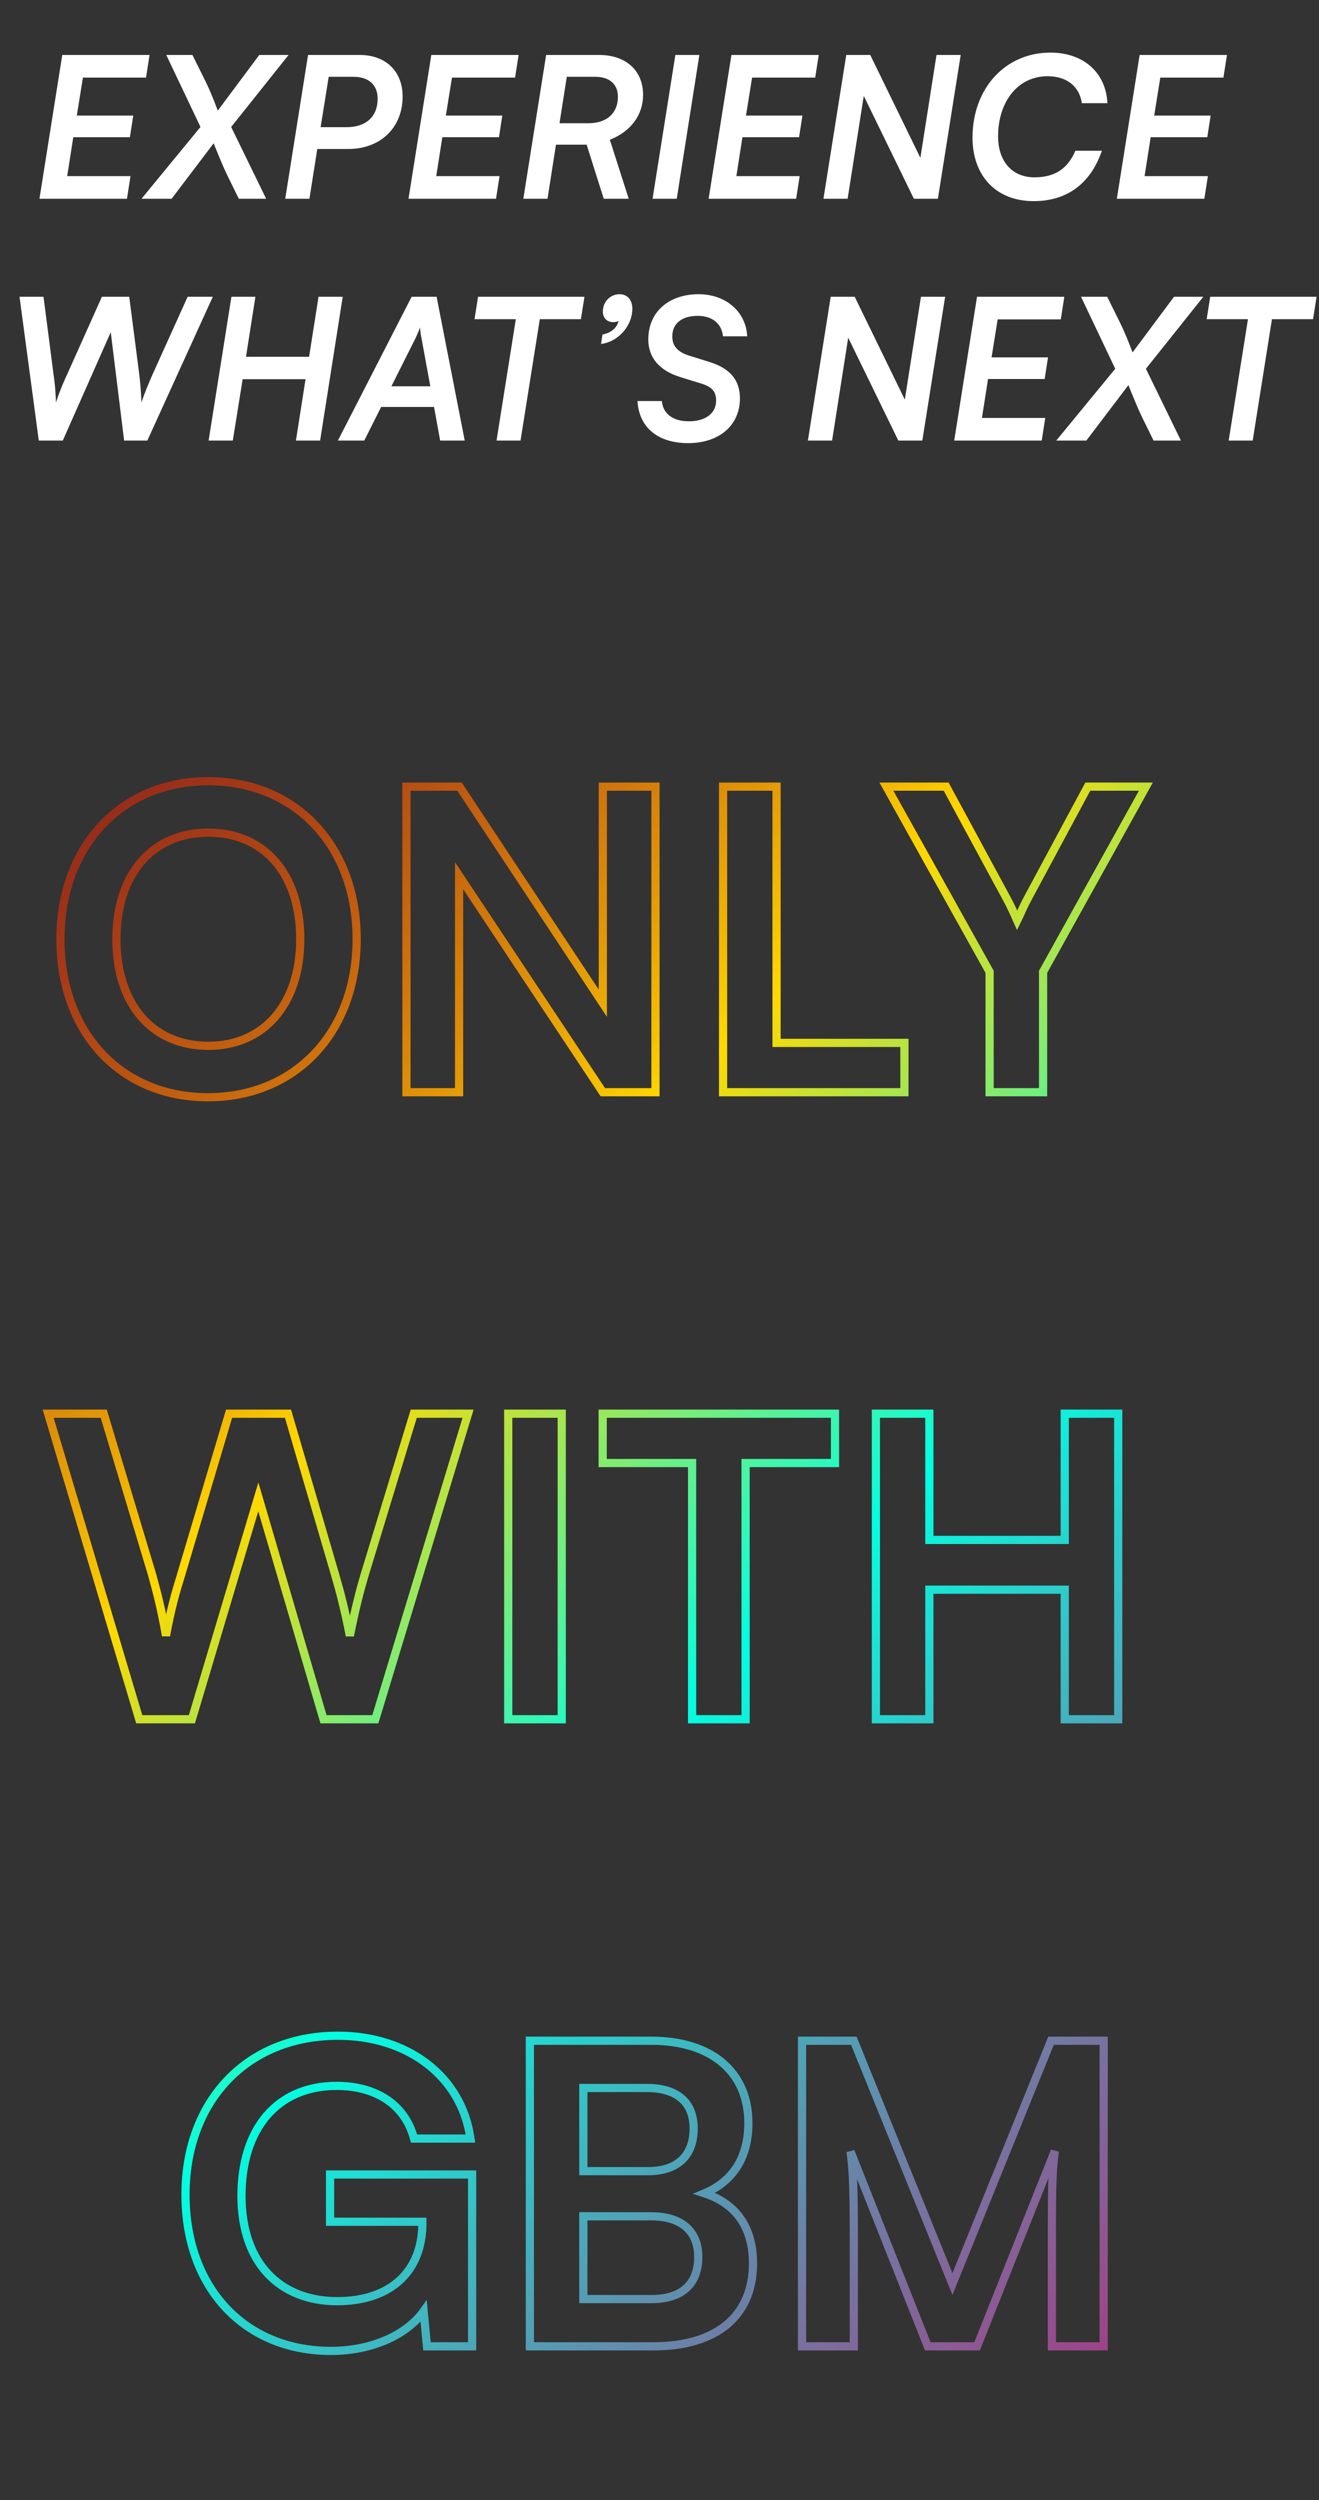
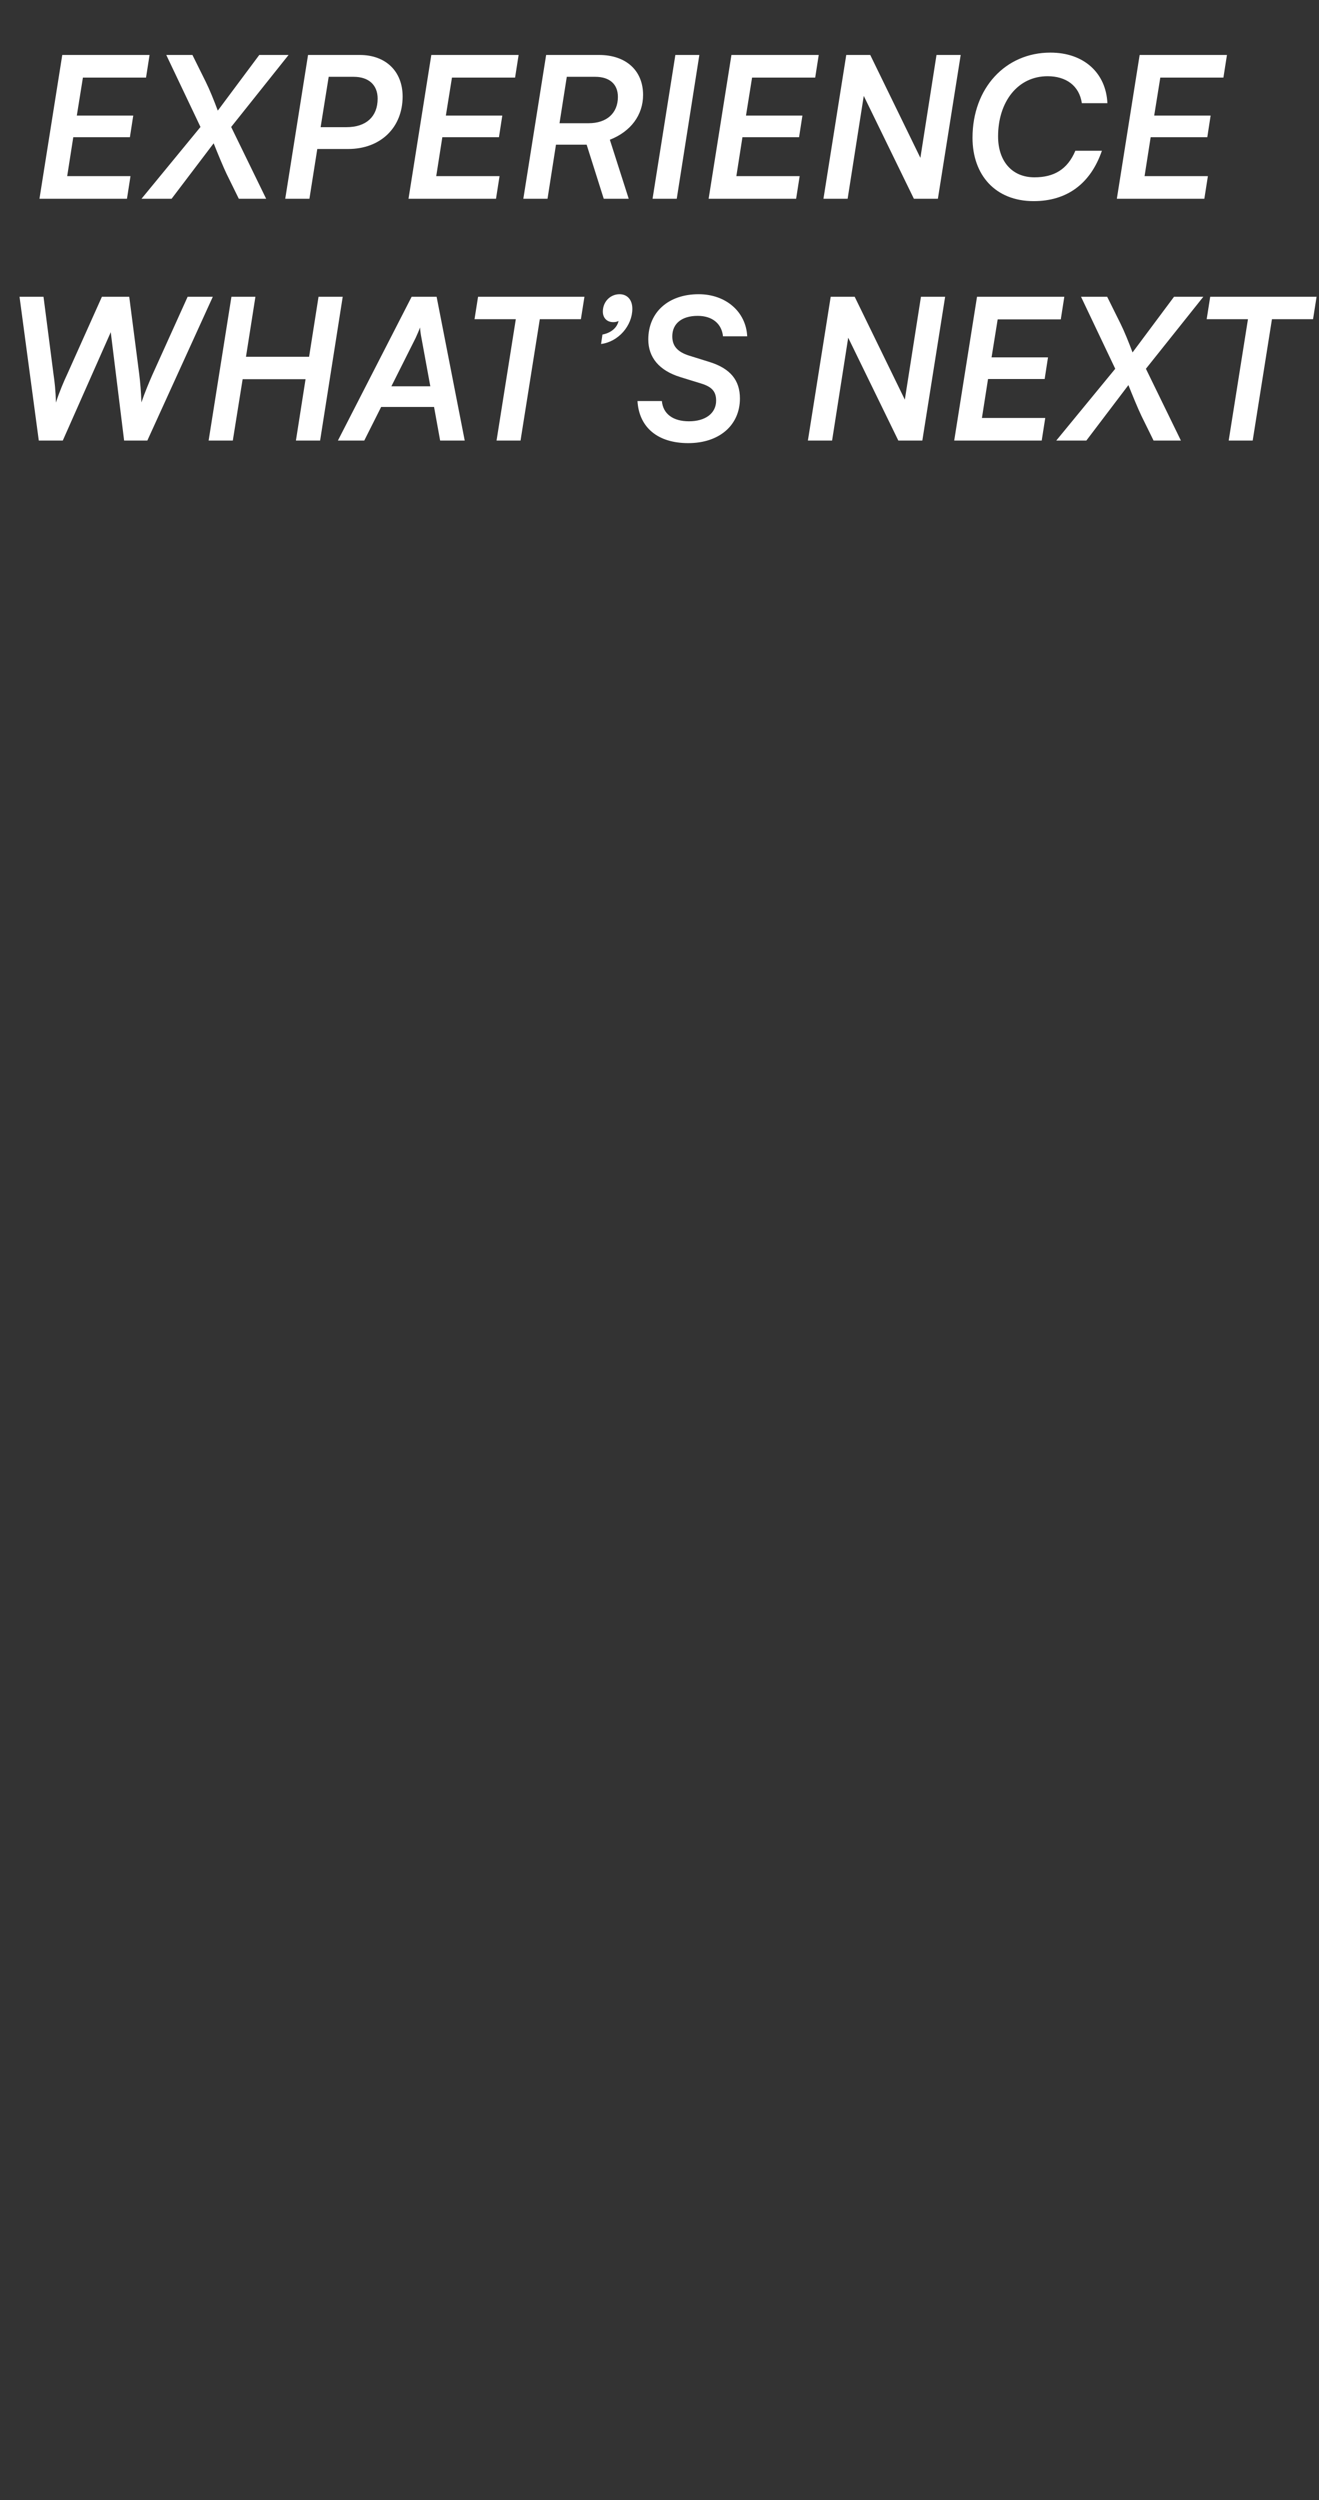
<svg xmlns="http://www.w3.org/2000/svg" width="322" height="610" viewBox="0 0 322 610" fill="none">
  <rect x="0" y="0" width="322" height="610" fill="#333333" stroke="none" />
  <path d="M30.993 48.5H9.633L15.201 13.412H36.513L35.649 18.932H20.241L18.753 28.196H32.529L31.713 33.476H17.889L16.401 42.98H31.857L30.993 48.5ZM48.944 30.98L40.592 13.412H46.976L50.24 19.988C51.152 21.812 52.256 24.548 53.168 26.996L63.296 13.412H70.448L56.432 30.98L64.976 48.5H58.304L55.328 42.452C54.56 40.868 53.072 37.268 52.16 34.964L41.888 48.5H34.544L48.944 30.98ZM84.993 36.356H77.457L75.537 48.5H69.633L75.201 13.412H87.825C94.161 13.412 98.289 17.396 98.289 23.54C98.289 31.124 92.913 36.356 84.993 36.356ZM86.337 18.74H80.241L78.273 31.028H84.609C89.361 31.028 92.193 28.484 92.193 24.068C92.193 20.756 90.033 18.74 86.337 18.74ZM121.087 48.5H99.727L105.295 13.412H126.607L125.743 18.932H110.335L108.847 28.196H122.623L121.807 33.476H107.983L106.495 42.98H121.951L121.087 48.5ZM133.662 48.5H127.758L133.326 13.412H146.238C152.814 13.412 156.99 17.204 156.99 23.156C156.99 28.052 154.014 32.084 148.878 34.1L153.486 48.5H147.39L143.214 35.3H135.726L133.662 48.5ZM138.366 18.74L136.59 30.068H143.694C148.11 30.068 150.846 27.62 150.846 23.636C150.846 20.516 148.782 18.74 145.326 18.74H138.366ZM170.729 13.412L165.209 48.5H159.305L164.873 13.412H170.729ZM194.353 48.5H172.993L178.561 13.412H199.873L199.009 18.932H183.601L182.113 28.196H195.889L195.073 33.476H181.249L179.761 42.98H195.217L194.353 48.5ZM206.928 48.5H201.024L206.592 13.412H212.448L224.688 38.516L228.624 13.412H234.528L228.96 48.5H223.104L210.864 23.396L206.928 48.5ZM252.343 49.076C242.983 49.076 237.415 42.692 237.415 33.62C237.415 21.476 245.479 12.836 256.423 12.836C264.679 12.836 270.007 17.876 270.343 25.172H264.103C263.479 20.852 260.167 18.596 255.751 18.596C248.455 18.596 243.655 24.836 243.655 33.284C243.655 39.284 247.015 43.268 252.535 43.268C257.287 43.268 260.599 41.348 262.519 36.788H268.999C266.215 44.852 260.455 49.076 252.343 49.076ZM294.009 48.5H272.649L278.217 13.412H299.529L298.665 18.932H283.257L281.769 28.196H295.545L294.729 33.476H280.905L279.417 42.98H294.873L294.009 48.5ZM9.47 107.5L4.766 72.412H10.622L13.07 91.372C13.31 93.004 13.598 95.308 13.646 98.236C14.51 95.548 15.614 93.004 16.382 91.372L24.878 72.412H31.55L33.998 91.372C34.238 93.292 34.43 95.596 34.526 98.188C35.39 95.644 36.398 93.292 37.214 91.42L45.806 72.412H51.95L35.966 107.5H30.302L27.038 81.052L15.326 107.5H9.47ZM56.834 107.5H50.93L56.498 72.412H62.354L60.05 87.052H75.458L77.762 72.412H83.666L78.146 107.5H72.242L74.594 92.524H59.234L56.834 107.5ZM88.923 107.5H82.491L100.491 72.412H106.587L113.451 107.5H107.451L105.963 99.292H93.051L88.923 107.5ZM101.451 82.492L95.547 94.252H105.051L102.891 82.492C102.747 81.772 102.555 80.572 102.555 79.9C102.315 80.524 101.883 81.58 101.451 82.492ZM115.843 77.884L116.707 72.412H142.675L141.811 77.884H131.779L127.075 107.5H121.219L125.923 77.884H115.843ZM154.369 75.34C154.369 79.468 150.961 83.404 146.737 83.932L147.073 81.628C149.089 81.244 150.625 80.044 151.009 78.316C150.625 78.508 150.241 78.604 149.713 78.604C148.177 78.604 147.169 77.596 147.169 76.012C147.169 73.612 148.993 71.788 151.249 71.788C153.121 71.788 154.369 73.132 154.369 75.34ZM158.265 82.828C158.265 76.156 163.209 71.788 170.553 71.788C177.177 71.788 182.121 76.06 182.409 82.06H176.505C176.169 78.94 173.865 77.068 170.313 77.068C166.473 77.068 164.121 78.94 164.121 82.06C164.121 84.412 165.369 85.852 168.201 86.764L173.289 88.348C178.281 89.932 180.633 92.764 180.633 97.228C180.633 103.756 175.593 108.124 168.009 108.124C160.617 108.124 156.009 104.332 155.625 97.852H161.577C161.865 100.972 164.265 102.796 168.201 102.796C172.233 102.796 174.825 100.828 174.825 97.756C174.825 95.548 173.817 94.396 171.177 93.58L166.041 91.996C160.953 90.412 158.265 87.244 158.265 82.828ZM203.131 107.5H197.227L202.795 72.412H208.651L220.891 97.516L224.827 72.412H230.731L225.163 107.5H219.307L207.067 82.396L203.131 107.5ZM254.306 107.5H232.946L238.514 72.412H259.826L258.962 77.932H243.554L242.066 87.196H255.842L255.026 92.476H241.202L239.714 101.98H255.17L254.306 107.5ZM272.257 89.98L263.905 72.412H270.289L273.553 78.988C274.465 80.812 275.569 83.548 276.481 85.996L286.609 72.412H293.761L279.745 89.98L288.289 107.5H281.617L278.641 101.452C277.873 99.868 276.385 96.268 275.473 93.964L265.201 107.5H257.857L272.257 89.98ZM294.578 77.884L295.442 72.412H321.41L320.546 77.884H310.514L305.81 107.5H299.954L304.658 77.884H294.578Z" fill="white" />
-   <path d="M87.071 229.168H86.071C86.071 240.269 82.424 249.653 76.219 256.253C70.019 262.848 61.211 266.724 50.759 266.724V267.724V268.724C61.728 268.724 71.076 264.644 77.677 257.622C84.273 250.605 88.071 240.711 88.071 229.168H87.071ZM50.759 267.724V266.724C40.359 266.724 31.629 262.874 25.494 256.294C19.353 249.708 15.753 240.325 15.753 229.168H14.753H13.753C13.753 240.757 17.498 250.652 24.031 257.658C30.569 264.669 39.842 268.724 50.759 268.724V267.724ZM14.753 229.168H15.753C15.753 218.065 19.377 208.681 25.544 202.081C31.706 195.487 40.463 191.612 50.861 191.612V190.612V189.612C39.942 189.612 30.645 193.693 24.082 200.716C17.525 207.733 13.753 217.627 13.753 229.168H14.753ZM50.861 190.612V191.612C61.262 191.612 70.045 195.463 76.232 202.045C82.423 208.632 86.071 218.015 86.071 229.168H87.071H88.071C88.071 217.575 84.274 207.68 77.689 200.675C71.101 193.666 61.779 189.612 50.861 189.612V190.612ZM73.301 229.168H74.301C74.301 221.035 72.059 214.28 67.963 209.542C63.855 204.789 57.959 202.158 50.861 202.158V203.158V204.158C57.432 204.158 62.756 206.576 66.45 210.85C70.158 215.139 72.301 221.389 72.301 229.168H73.301ZM50.861 203.158V202.158C43.764 202.158 37.868 204.789 33.759 209.542C29.664 214.28 27.421 221.035 27.421 229.168H28.421H29.421C29.421 221.389 31.565 215.139 35.272 210.85C38.967 206.576 44.291 204.158 50.861 204.158V203.158ZM28.421 229.168H27.421C27.421 237.301 29.664 244.056 33.759 248.794C37.868 253.547 43.764 256.178 50.861 256.178V255.178V254.178C44.291 254.178 38.967 251.76 35.272 247.486C31.565 243.197 29.421 236.947 29.421 229.168H28.421ZM50.861 255.178V256.178C57.965 256.178 63.86 253.492 67.965 248.715C72.057 243.955 74.301 237.202 74.301 229.168H73.301H72.301C72.301 236.842 70.159 243.094 66.448 247.412C62.751 251.713 57.426 254.178 50.861 254.178V255.178ZM112.075 266.5V267.5H113.075V266.5H112.075ZM99.223 266.5H98.223V267.5H99.223V266.5ZM99.223 191.938V190.938H98.223V191.938H99.223ZM112.177 191.938L113.011 191.386L112.714 190.938H112.177V191.938ZM147.163 244.774L146.329 245.326L148.163 248.095V244.774H147.163ZM147.163 191.938V190.938H146.163V191.938H147.163ZM160.015 191.938H161.015V190.938H160.015V191.938ZM160.015 266.5V267.5H161.015V266.5H160.015ZM147.163 266.5L146.33 267.053L146.627 267.5H147.163V266.5ZM112.075 213.664L112.908 213.111L111.075 210.351V213.664H112.075ZM112.075 266.5V265.5H99.223V266.5V267.5H112.075V266.5ZM99.223 266.5H100.223V191.938H99.223H98.223V266.5H99.223ZM99.223 191.938V192.938H112.177V191.938V190.938H99.223V191.938ZM112.177 191.938L111.343 192.49L146.329 245.326L147.163 244.774L147.997 244.222L113.011 191.386L112.177 191.938ZM147.163 244.774H148.163V191.938H147.163H146.163V244.774H147.163ZM147.163 191.938V192.938H160.015V191.938V190.938H147.163V191.938ZM160.015 191.938H159.015V266.5H160.015H161.015V191.938H160.015ZM160.015 266.5V265.5H147.163V266.5V267.5H160.015V266.5ZM147.163 266.5L147.996 265.947L112.908 213.111L112.075 213.664L111.242 214.217L146.33 267.053L147.163 266.5ZM112.075 213.664H111.075V266.5H112.075H113.075V213.664H112.075ZM189.576 191.938H190.576V190.938H189.576V191.938ZM189.576 254.464H188.576V255.464H189.576V254.464ZM220.788 254.464H221.788V253.464H220.788V254.464ZM220.788 266.5V267.5H221.788V266.5H220.788ZM176.52 266.5H175.52V267.5H176.52V266.5ZM176.52 191.938V190.938H175.52V191.938H176.52ZM189.576 191.938H188.576V254.464H189.576H190.576V191.938H189.576ZM189.576 254.464V255.464H220.788V254.464V253.464H189.576V254.464ZM220.788 254.464H219.788V266.5H220.788H221.788V254.464H220.788ZM220.788 266.5V265.5H176.52V266.5V267.5H220.788V266.5ZM176.52 266.5H177.52V191.938H176.52H175.52V266.5H176.52ZM176.52 191.938V192.938H189.576V191.938V190.938H176.52V191.938ZM241.587 237.124H242.587V236.864L242.46 236.637L241.587 237.124ZM216.393 191.938V190.938H214.691L215.52 192.425L216.393 191.938ZM230.979 191.938L231.858 191.462L231.575 190.938H230.979V191.938ZM245.667 219.07L244.788 219.546L244.791 219.552L245.667 219.07ZM248.319 224.578L247.405 224.984L248.266 226.92L249.213 225.025L248.319 224.578ZM250.971 219.07L251.85 219.546L251.852 219.544L250.971 219.07ZM265.557 191.938V190.938H264.959L264.676 191.464L265.557 191.938ZM279.735 191.938L280.609 192.423L281.434 190.938H279.735V191.938ZM254.643 237.124L253.769 236.639L253.643 236.865V237.124H254.643ZM254.643 266.5V267.5H255.643V266.5H254.643ZM241.587 266.5H240.587V267.5H241.587V266.5ZM241.587 237.124L242.46 236.637L217.266 191.451L216.393 191.938L215.52 192.425L240.714 237.611L241.587 237.124ZM216.393 191.938V192.938H230.979V191.938V190.938H216.393V191.938ZM230.979 191.938L230.1 192.414L244.788 219.546L245.667 219.07L246.546 218.594L231.858 191.462L230.979 191.938ZM245.667 219.07L244.791 219.552C245.889 221.549 246.587 223.144 247.405 224.984L248.319 224.578L249.233 224.172C248.419 222.34 247.689 220.671 246.543 218.588L245.667 219.07ZM248.319 224.578L249.213 225.025C249.683 224.085 250.028 223.292 250.402 222.467C250.779 221.639 251.202 220.744 251.85 219.546L250.971 219.07L250.092 218.594C249.414 219.844 248.97 220.785 248.582 221.64C248.191 222.498 247.873 223.235 247.425 224.131L248.319 224.578ZM250.971 219.07L251.852 219.544L266.438 192.412L265.557 191.938L264.676 191.464L250.09 218.596L250.971 219.07ZM265.557 191.938V192.938H279.735V191.938V190.938H265.557V191.938ZM279.735 191.938L278.861 191.453L253.769 236.639L254.643 237.124L255.517 237.609L280.609 192.423L279.735 191.938ZM254.643 237.124H253.643V266.5H254.643H255.643V237.124H254.643ZM254.643 266.5V265.5H241.587V266.5V267.5H254.643V266.5ZM241.587 266.5H242.587V237.124H241.587H240.587V266.5H241.587ZM33.993 419.5L33.035 419.786L33.248 420.5H33.993V419.5ZM11.758 344.938V343.938H10.416L10.799 345.224L11.758 344.938ZM25.323 344.938L26.281 344.65L26.067 343.938H25.323V344.938ZM37.156 384.31L38.12 384.045L38.117 384.033L38.113 384.022L37.156 384.31ZM40.522 399.1L39.536 399.269L41.505 399.282L40.522 399.1ZM44.194 384.31L45.149 384.606L45.152 384.596L44.194 384.31ZM55.923 344.938V343.938H55.178L54.965 344.652L55.923 344.938ZM70.305 344.938L71.265 344.657L71.055 343.938H70.305V344.938ZM81.832 384.31L82.791 384.029L82.791 384.029L81.832 384.31ZM85.401 399.1L84.42 399.29L86.381 399.302L85.401 399.1ZM88.972 384.412L88.015 384.12L88.013 384.127L88.972 384.412ZM101.008 344.938V343.938H100.267L100.051 344.646L101.008 344.938ZM114.268 344.938L115.224 345.229L115.616 343.938H114.268V344.938ZM91.624 419.5V420.5H92.365L92.58 419.791L91.624 419.5ZM78.975 419.5L78.016 419.781L78.227 420.5H78.975V419.5ZM63.063 365.236L64.023 364.955L63.073 361.713L62.105 364.95L63.063 365.236ZM46.846 419.5V420.5H47.59L47.804 419.786L46.846 419.5ZM33.993 419.5L34.952 419.214L12.716 344.652L11.758 344.938L10.799 345.224L33.035 419.786L33.993 419.5ZM11.758 344.938V345.938H25.323V344.938V343.938H11.758V344.938ZM25.323 344.938L24.366 345.226L36.198 384.598L37.156 384.31L38.113 384.022L26.281 344.65L25.323 344.938ZM37.156 384.31L36.191 384.575C37.31 388.643 38.422 392.788 39.536 399.269L40.522 399.1L41.507 398.931C40.377 392.356 39.245 388.137 38.12 384.045L37.156 384.31ZM40.522 399.1L41.505 399.282C42.72 392.702 43.83 388.866 45.149 384.606L44.194 384.31L43.238 384.014C41.905 388.322 40.772 392.238 39.538 398.918L40.522 399.1ZM44.194 384.31L45.152 384.596L56.882 345.224L55.923 344.938L54.965 344.652L43.235 384.024L44.194 384.31ZM55.923 344.938V345.938H70.305V344.938V343.938H55.923V344.938ZM70.305 344.938L69.346 345.219L80.872 384.591L81.832 384.31L82.791 384.029L71.265 344.657L70.305 344.938ZM81.832 384.31L80.872 384.591C82.088 388.747 83.203 393.001 84.42 399.29L85.401 399.1L86.383 398.91C85.153 392.551 84.023 388.237 82.791 384.029L81.832 384.31ZM85.401 399.1L86.381 399.302C87.805 392.387 88.818 388.438 89.93 384.697L88.972 384.412L88.013 384.127C86.881 387.934 85.855 391.941 84.422 398.898L85.401 399.1ZM88.972 384.412L89.928 384.704L101.964 345.23L101.008 344.938L100.051 344.646L88.015 384.12L88.972 384.412ZM101.008 344.938V345.938H114.268V344.938V343.938H101.008V344.938ZM114.268 344.938L113.311 344.647L90.667 419.209L91.624 419.5L92.58 419.791L115.224 345.229L114.268 344.938ZM91.624 419.5V418.5H78.975V419.5V420.5H91.624V419.5ZM78.975 419.5L79.935 419.219L64.023 364.955L63.063 365.236L62.104 365.517L78.016 419.781L78.975 419.5ZM63.063 365.236L62.105 364.95L45.887 419.214L46.846 419.5L47.804 419.786L64.022 365.522L63.063 365.236ZM46.846 419.5V418.5H33.993V419.5V420.5H46.846V419.5ZM137.131 344.938H138.131V343.938H137.131V344.938ZM137.131 419.5V420.5H138.131V419.5H137.131ZM124.075 419.5H123.075V420.5H124.075V419.5ZM124.075 344.938V343.938H123.075V344.938H124.075ZM137.131 344.938H136.131V419.5H137.131H138.131V344.938H137.131ZM137.131 419.5V418.5H124.075V419.5V420.5H137.131V419.5ZM124.075 419.5H125.075V344.938H124.075H123.075V419.5H124.075ZM124.075 344.938V345.938H137.131V344.938V343.938H124.075V344.938ZM147.131 356.974H146.131V357.974H147.131V356.974ZM147.131 344.938V343.938H146.131V344.938H147.131ZM203.843 344.938H204.843V343.938H203.843V344.938ZM203.843 356.974V357.974H204.843V356.974H203.843ZM182.015 356.974V355.974H181.015V356.974H182.015ZM182.015 419.5V420.5H183.015V419.5H182.015ZM168.959 419.5H167.959V420.5H168.959V419.5ZM168.959 356.974H169.959V355.974H168.959V356.974ZM147.131 356.974H148.131V344.938H147.131H146.131V356.974H147.131ZM147.131 344.938V345.938H203.843V344.938V343.938H147.131V344.938ZM203.843 344.938H202.843V356.974H203.843H204.843V344.938H203.843ZM203.843 356.974V355.974H182.015V356.974V357.974H203.843V356.974ZM182.015 356.974H181.015V419.5H182.015H183.015V356.974H182.015ZM182.015 419.5V418.5H168.959V419.5V420.5H182.015V419.5ZM168.959 419.5H169.959V356.974H168.959H167.959V419.5H168.959ZM168.959 356.974V355.974H147.131V356.974V357.974H168.959V356.974ZM226.88 419.5V420.5H227.88V419.5H226.88ZM213.824 419.5H212.824V420.5H213.824V419.5ZM213.824 344.938V343.938H212.824V344.938H213.824ZM226.88 344.938H227.88V343.938H226.88V344.938ZM226.88 375.742H225.88V376.742H226.88V375.742ZM259.928 375.742V376.742H260.928V375.742H259.928ZM259.928 344.938V343.938H258.928V344.938H259.928ZM272.984 344.938H273.984V343.938H272.984V344.938ZM272.984 419.5V420.5H273.984V419.5H272.984ZM259.928 419.5H258.928V420.5H259.928V419.5ZM259.928 387.88H260.928V386.88H259.928V387.88ZM226.88 387.88V386.88H225.88V387.88H226.88ZM226.88 419.5V418.5H213.824V419.5V420.5H226.88V419.5ZM213.824 419.5H214.824V344.938H213.824H212.824V419.5H213.824ZM213.824 344.938V345.938H226.88V344.938V343.938H213.824V344.938ZM226.88 344.938H225.88V375.742H226.88H227.88V344.938H226.88ZM226.88 375.742V376.742H259.928V375.742V374.742H226.88V375.742ZM259.928 375.742H260.928V344.938H259.928H258.928V375.742H259.928ZM259.928 344.938V345.938H272.984V344.938V343.938H259.928V344.938ZM272.984 344.938H271.984V419.5H272.984H273.984V344.938H272.984ZM272.984 419.5V418.5H259.928V419.5V420.5H272.984V419.5ZM259.928 419.5H260.928V387.88H259.928H258.928V419.5H259.928ZM259.928 387.88V386.88H226.88V387.88V388.88H259.928V387.88ZM226.88 387.88H225.88V419.5H226.88H227.88V387.88H226.88ZM103.118 542.104H104.118V541.104H103.118V542.104ZM80.576 542.104H79.576V543.104H80.576V542.104ZM80.576 530.578V529.578H79.576V530.578H80.576ZM115.256 530.578H116.256V529.578H115.256V530.578ZM115.256 572.5V573.5H116.256V572.5H115.256ZM104.24 572.5L103.244 572.595L103.33 573.5H104.24V572.5ZM103.424 563.932L104.419 563.837L104.165 561.173L102.61 563.351L103.424 563.932ZM114.848 521.806V522.806H115.998L115.838 521.666L114.848 521.806ZM101.078 521.806L100.112 522.064L100.31 522.806H101.078V521.806ZM82.208 508.954V507.954C74.552 507.954 68.446 510.737 64.27 515.678C60.111 520.598 57.952 527.557 57.952 535.78H58.952H59.952C59.952 527.887 62.025 521.433 65.797 516.969C69.552 512.526 75.073 509.954 82.208 509.954V508.954ZM58.952 535.78H57.952C57.952 544.284 60.407 550.978 64.741 555.554C69.079 560.135 75.2 562.484 82.31 562.484V561.484V560.484C75.65 560.484 70.091 558.294 66.193 554.179C62.291 550.06 59.952 543.902 59.952 535.78H58.952ZM82.31 561.484V562.484C88.964 562.484 94.432 560.649 98.246 557.16C102.072 553.661 104.118 548.605 104.118 542.41H103.118H102.118C102.118 548.149 100.236 552.63 96.897 555.684C93.545 558.749 88.609 560.484 82.31 560.484V561.484ZM103.118 542.41H104.118V542.104H103.118H102.118V542.41H103.118ZM103.118 542.104V541.104H80.576V542.104V543.104H103.118V542.104ZM80.576 542.104H81.576V530.578H80.576H79.576V542.104H80.576ZM80.576 530.578V531.578H115.256V530.578V529.578H80.576V530.578ZM115.256 530.578H114.256V572.5H115.256H116.256V530.578H115.256ZM115.256 572.5V571.5H104.24V572.5V573.5H115.256V572.5ZM104.24 572.5L105.235 572.405L104.419 563.837L103.424 563.932L102.428 564.027L103.244 572.595L104.24 572.5ZM103.424 563.932L102.61 563.351C98.768 568.73 90.652 572.622 80.78 572.622V573.622V574.622C91.103 574.622 99.919 570.558 104.237 564.513L103.424 563.932ZM80.78 573.622V572.622C70.577 572.622 61.975 568.92 55.919 562.47C49.859 556.015 46.284 546.736 46.284 535.474H45.284H44.284C44.284 547.162 48.001 556.957 54.461 563.839C60.926 570.725 70.072 574.622 80.78 574.622V573.622ZM45.284 535.474H46.284C46.284 524.371 49.907 514.939 56.209 508.29C62.507 501.647 71.544 497.714 82.514 497.714V496.714V495.714C71.044 495.714 61.465 499.839 54.758 506.915C48.055 513.985 44.284 523.933 44.284 535.474H45.284ZM82.514 496.714V497.714C99.159 497.714 111.799 507.342 113.857 521.946L114.848 521.806L115.838 521.666C113.612 505.874 99.937 495.714 82.514 495.714V496.714ZM114.848 521.806V520.806H101.078V521.806V522.806H114.848V521.806ZM101.078 521.806L102.044 521.548C99.546 512.208 91.486 507.954 82.208 507.954V508.954V509.954C90.881 509.954 97.917 513.86 100.112 522.064L101.078 521.806ZM129.355 572.5H128.355V573.5H129.355V572.5ZM129.355 497.938V496.938H128.355V497.938H129.355ZM171.991 535.168L171.603 534.246L169.123 535.288L171.682 536.119L171.991 535.168ZM142.411 509.464V508.464H141.411V509.464H142.411ZM142.411 529.762H141.411V530.762H142.411V529.762ZM142.411 540.778V539.778H141.411V540.778H142.411ZM142.411 560.974H141.411V561.974H142.411V560.974ZM129.355 572.5H130.355V497.938H129.355H128.355V572.5H129.355ZM129.355 497.938V498.938H159.037V497.938V496.938H129.355V497.938ZM159.037 497.938V498.938C166.217 498.938 171.879 500.808 175.729 504.08C179.56 507.337 181.701 512.068 181.701 518.032H182.701H183.701C183.701 511.552 181.354 506.236 177.024 502.557C172.715 498.893 166.545 496.938 159.037 496.938V497.938ZM182.701 518.032H181.701C181.701 522.015 180.817 525.367 179.137 528.06C177.46 530.747 174.953 532.838 171.603 534.246L171.991 535.168L172.378 536.09C176.067 534.54 178.915 532.194 180.833 529.118C182.749 526.048 183.701 522.311 183.701 518.032H182.701ZM171.991 535.168L171.682 536.119C175.433 537.337 178.195 539.334 180.027 542.007C181.864 544.685 182.823 548.121 182.823 552.304H183.823H184.823C184.823 547.817 183.792 543.96 181.677 540.875C179.557 537.785 176.402 535.549 172.3 534.217L171.991 535.168ZM183.823 552.304H182.823C182.823 558.43 180.702 563.178 176.82 566.415C172.913 569.673 167.1 571.5 159.547 571.5V572.5V573.5C167.395 573.5 173.721 571.604 178.101 567.951C182.507 564.278 184.823 558.928 184.823 552.304H183.823ZM159.547 572.5V571.5H129.355V572.5V573.5H159.547V572.5ZM157.915 509.464V508.464H142.411V509.464V510.464H157.915V509.464ZM142.411 509.464H141.411V529.762H142.411H143.411V509.464H142.411ZM142.411 529.762V530.762H158.221V529.762V528.762H142.411V529.762ZM158.221 529.762V530.762C161.959 530.762 165.015 529.773 167.142 527.775C169.278 525.769 170.339 522.875 170.339 519.358H169.339H168.339C168.339 522.471 167.41 524.779 165.773 526.317C164.126 527.864 161.623 528.762 158.221 528.762V529.762ZM169.339 519.358H170.339C170.339 515.924 169.24 513.145 167.034 511.244C164.851 509.363 161.728 508.464 157.915 508.464V509.464V510.464C161.445 510.464 164.034 511.299 165.728 512.759C167.398 514.198 168.339 516.366 168.339 519.358H169.339ZM159.037 540.778V539.778H142.411V540.778V541.778H159.037V540.778ZM142.411 540.778H141.411V560.974H142.411H143.411V540.778H142.411ZM142.411 560.974V561.974H159.037V560.974V559.974H142.411V560.974ZM159.037 560.974V561.974C162.857 561.974 165.986 561.046 168.17 559.093C170.371 557.123 171.461 554.245 171.461 550.672H170.461H169.461C169.461 553.831 168.51 556.104 166.836 557.602C165.143 559.117 162.561 559.974 159.037 559.974V560.974ZM170.461 550.672H171.461C171.461 547.277 170.329 544.504 168.118 542.596C165.928 540.707 162.809 539.778 159.037 539.778V540.778V541.778C162.506 541.778 165.099 542.634 166.811 544.111C168.501 545.569 169.461 547.743 169.461 550.672H170.461ZM208.442 572.5V573.5H209.442V572.5H208.442ZM195.794 572.5H194.794V573.5H195.794V572.5ZM195.794 497.938V496.938H194.794V497.938H195.794ZM208.442 497.938L209.369 497.562L209.116 496.938H208.442V497.938ZM232.514 557.302L231.588 557.678L232.514 559.963L233.441 557.678L232.514 557.302ZM256.586 497.938V496.938H255.913L255.66 497.562L256.586 497.938ZM269.438 497.938H270.438V496.938H269.438V497.938ZM269.438 572.5V573.5H270.438V572.5H269.438ZM256.79 572.5H255.79V573.5H256.79V572.5ZM257.504 524.866L258.495 524.999L256.575 524.496L257.504 524.866ZM238.532 572.5V573.5H239.21L239.461 572.87L238.532 572.5ZM226.496 572.5L225.567 572.869L225.817 573.5H226.496V572.5ZM207.626 524.968L208.556 524.599L206.639 525.125L207.626 524.968ZM208.442 572.5V571.5H195.794V572.5V573.5H208.442V572.5ZM195.794 572.5H196.794V497.938H195.794H194.794V572.5H195.794ZM195.794 497.938V498.938H208.442V497.938V496.938H195.794V497.938ZM208.442 497.938L207.516 498.314L231.588 557.678L232.514 557.302L233.441 556.926L209.369 497.562L208.442 497.938ZM232.514 557.302L233.441 557.678L257.513 498.314L256.586 497.938L255.66 497.562L231.588 556.926L232.514 557.302ZM256.586 497.938V498.938H269.438V497.938V496.938H256.586V497.938ZM269.438 497.938H268.438V572.5H269.438H270.438V497.938H269.438ZM269.438 572.5V571.5H256.79V572.5V573.5H269.438V572.5ZM256.79 572.5H257.79V549.55H256.79H255.79V572.5H256.79ZM256.79 549.55H257.79C257.79 534.526 257.792 530.221 258.495 524.999L257.504 524.866L256.513 524.733C255.788 530.119 255.79 534.586 255.79 549.55H256.79ZM257.504 524.866L256.575 524.496L237.603 572.13L238.532 572.5L239.461 572.87L258.433 525.236L257.504 524.866ZM238.532 572.5V571.5H226.496V572.5V573.5H238.532V572.5ZM226.496 572.5L227.426 572.131L208.556 524.599L207.626 524.968L206.697 525.337L225.567 572.869L226.496 572.5ZM207.626 524.968L206.639 525.125C207.338 529.518 207.442 536.467 207.442 545.776H208.442H209.442C209.442 536.521 209.343 529.394 208.614 524.811L207.626 524.968ZM208.442 545.776H207.442V572.5H208.442H209.442V545.776H208.442Z" fill="url(#paint0_linear_247_9951)" />
  <defs>
    <linearGradient id="paint0_linear_247_9951" x1="45.992" y1="137" x2="420.356" y2="529.99" gradientUnits="userSpaceOnUse">
      <stop stop-color="#FF0000" stop-opacity="0.38" />
      <stop offset="0.324" stop-color="#FFD900" />
      <stop offset="0.525" stop-color="#02FFE2" />
      <stop offset="1" stop-color="#FF0084" stop-opacity="0.72" />
    </linearGradient>
  </defs>
</svg>